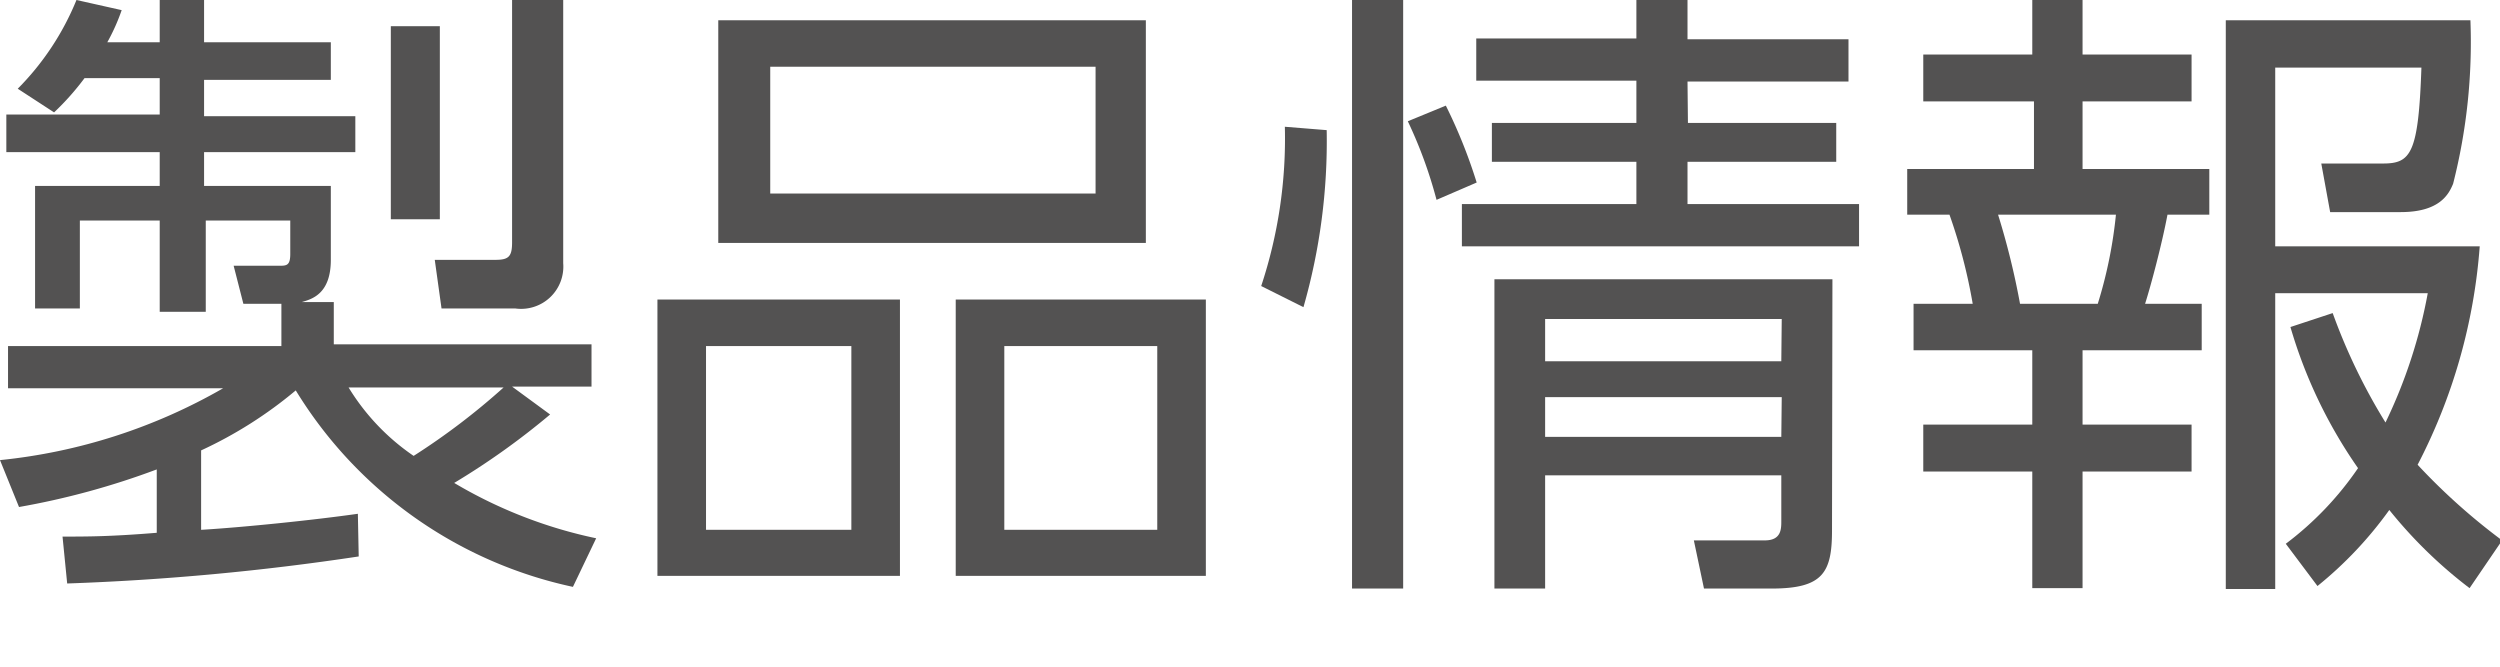
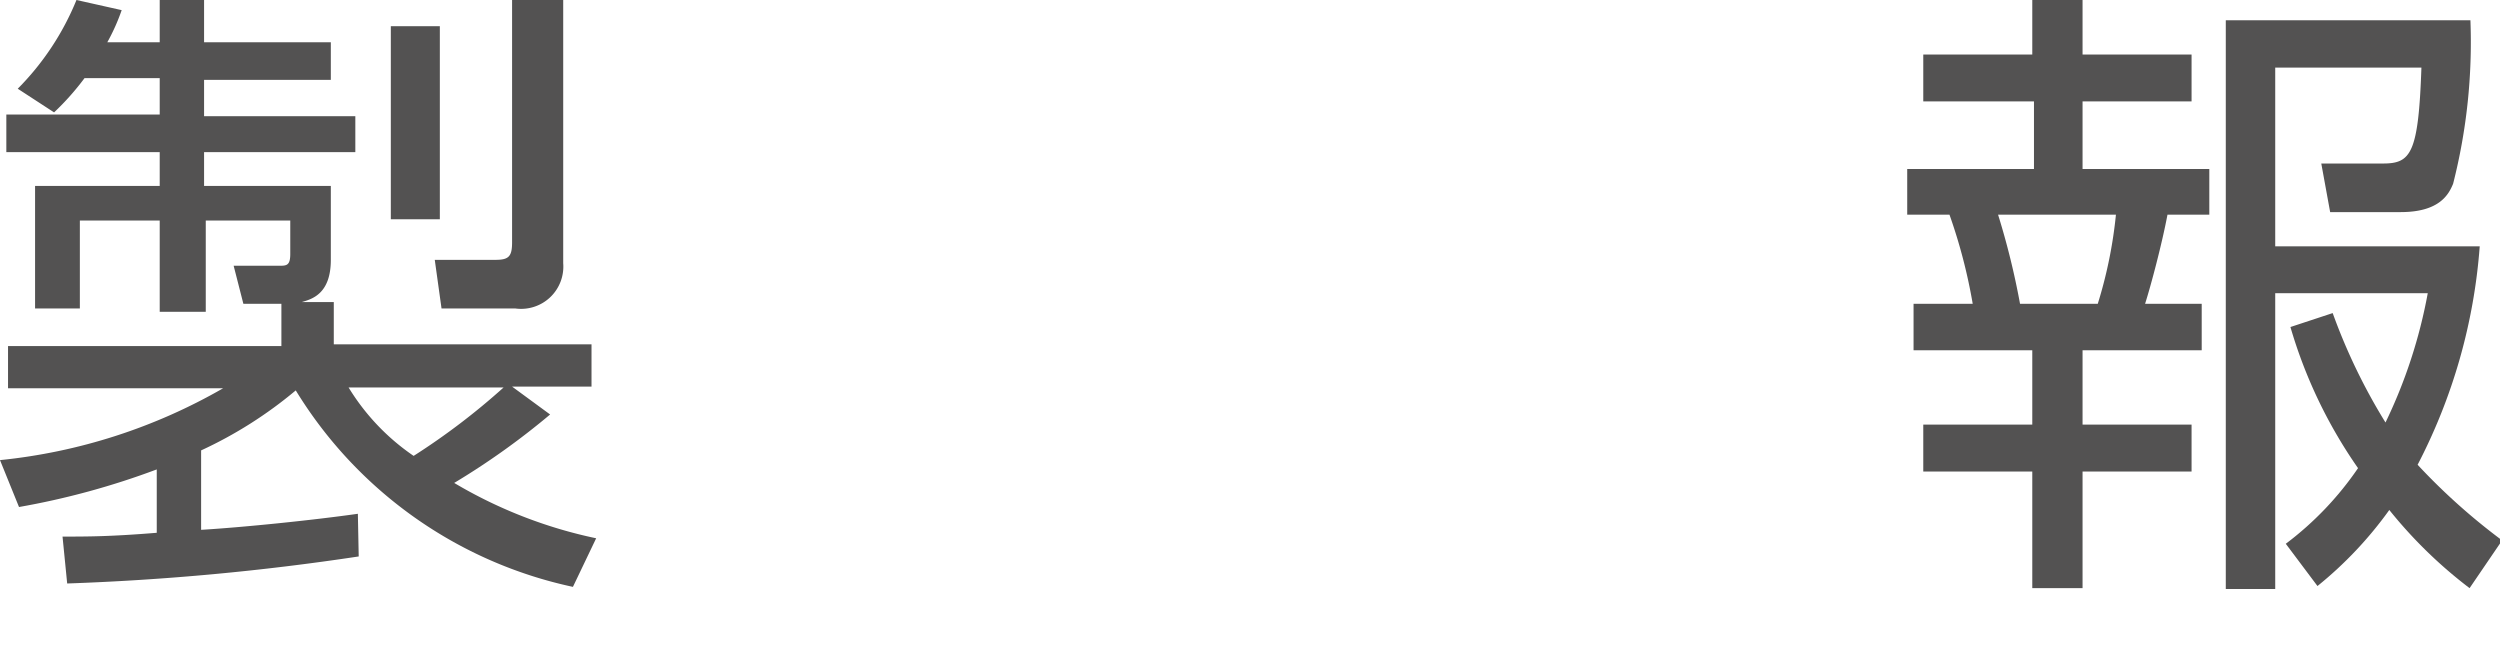
<svg xmlns="http://www.w3.org/2000/svg" viewBox="0 0 59.17 15.78">
  <defs>
    <style>.cls-1{fill:#535252;}</style>
  </defs>
  <title>gnavi_products_off</title>
  <g id="レイヤー_2" data-name="レイヤー 2">
    <g id="日_offのコピー">
      <path class="cls-1" d="M8.49,13.17a60.11,60.11,0,0,1-6.9.64L1.48,12.7c.59,0,1.13,0,2.23-.09v-1.5A18.3,18.3,0,0,1,.45,12L0,10.89a13.25,13.25,0,0,0,5.28-1.7H.19v-1H6.66v-1h-.9l-.23-.9H6.6c.18,0,.27,0,.27-.28V5.22h-2V7.38H3.78V5.22H1.89V7.3H.83V4.4H3.78V3.6H.15V2.71H3.78V1.85H2a6.2,6.2,0,0,1-.72.81L.42,2.1A6.41,6.41,0,0,0,1.81,0L2.88.24A4.79,4.79,0,0,1,2.54,1H3.78V0H4.83V1h3v.89h-3v.86H8.41V3.6H4.83v.8h3V6.15c0,.81-.45.93-.69,1H7.9v1H14v1H12.12l.9.66a17.59,17.59,0,0,1-2.27,1.62,11,11,0,0,0,3.36,1.31l-.55,1.15A10.19,10.19,0,0,1,7,9.24a10,10,0,0,1-2.24,1.42v1.88c1-.06,2.66-.23,3.71-.38Zm-.24-4a5.3,5.3,0,0,0,1.54,1.62,16.26,16.26,0,0,0,2.13-1.62ZM10.41.62V5.19H9.25V.62ZM13.33,0V6.23A1,1,0,0,1,12.19,7.3H10.45l-.16-1.15,1.44,0c.31,0,.39-.08.39-.41V0Z" />
-       <path class="cls-1" d="M21.3,7.09v6.54H15.56V7.09Zm-4.59,1.1v4.35h3.44V8.19ZM27.12.48V5.75H17V.48Zm-8.89,1.1v3h7.7v-3ZM28.54,7.09v6.54H22.62V7.09Zm-4.77,1.1v4.35h3.62V8.19Z" />
-       <path class="cls-1" d="M31.4,3.08a14.25,14.25,0,0,1-.55,4.19l-1-.5A11.1,11.1,0,0,0,30.41,3ZM33.21,0V13.93H32V0ZM34,4.73a10.64,10.64,0,0,0-.68-1.86l.9-.37a12.24,12.24,0,0,1,.73,1.82Zm5.95-1.82h3.51v.92H39.94v1H44v1H34.6v-1h4.13v-1H35.31V2.91h3.42v-1H34.94v-1h3.79V0h1.21V.93h3.81v1H39.94Zm3.41,9.64c0,1-.21,1.38-1.43,1.38H40.33l-.24-1.14h1.68c.39,0,.39-.27.39-.46V11.25H36.57v2.68h-1.2V6.61h8Zm-1.19-5H36.57v1h5.59Zm0,1.85H36.57v.94h5.59Z" />
      <path class="cls-1" d="M49.29,0V1.29h2.58V2.4H49.29V4h3V5.08H51.3c-.13.69-.39,1.67-.53,2.11h1.34v1.1H49.29v1.76h2.58v1.11H49.29v2.76H48.1V11.16H45.52V10.05H48.1V8.29H45.29V7.19h1.4a12.76,12.76,0,0,0-.55-2.11h-1V4h3V2.4H45.52V1.29H48.1V0Zm.36,7.19a10.63,10.63,0,0,0,.43-2.11H47.29a18,18,0,0,1,.52,2.11Zm8.8,6.73a10.84,10.84,0,0,1-1.9-1.85,9.18,9.18,0,0,1-1.7,1.8l-.75-1a7.59,7.59,0,0,0,1.71-1.79,11.41,11.41,0,0,1-1.6-3.34l1-.33A13.9,13.9,0,0,0,56.46,10a12,12,0,0,0,1-3.06H53.85v7H52.68V.48h5.79a13.58,13.58,0,0,1-.41,3.87c-.1.24-.31.67-1.24.67H55.15l-.21-1.15,1.46,0c.66,0,.84-.23.91-2.27H53.85V5.83h4.84A13.33,13.33,0,0,1,57.22,11a14.76,14.76,0,0,0,2,1.79Z" />
    </g>
  </g>
</svg>